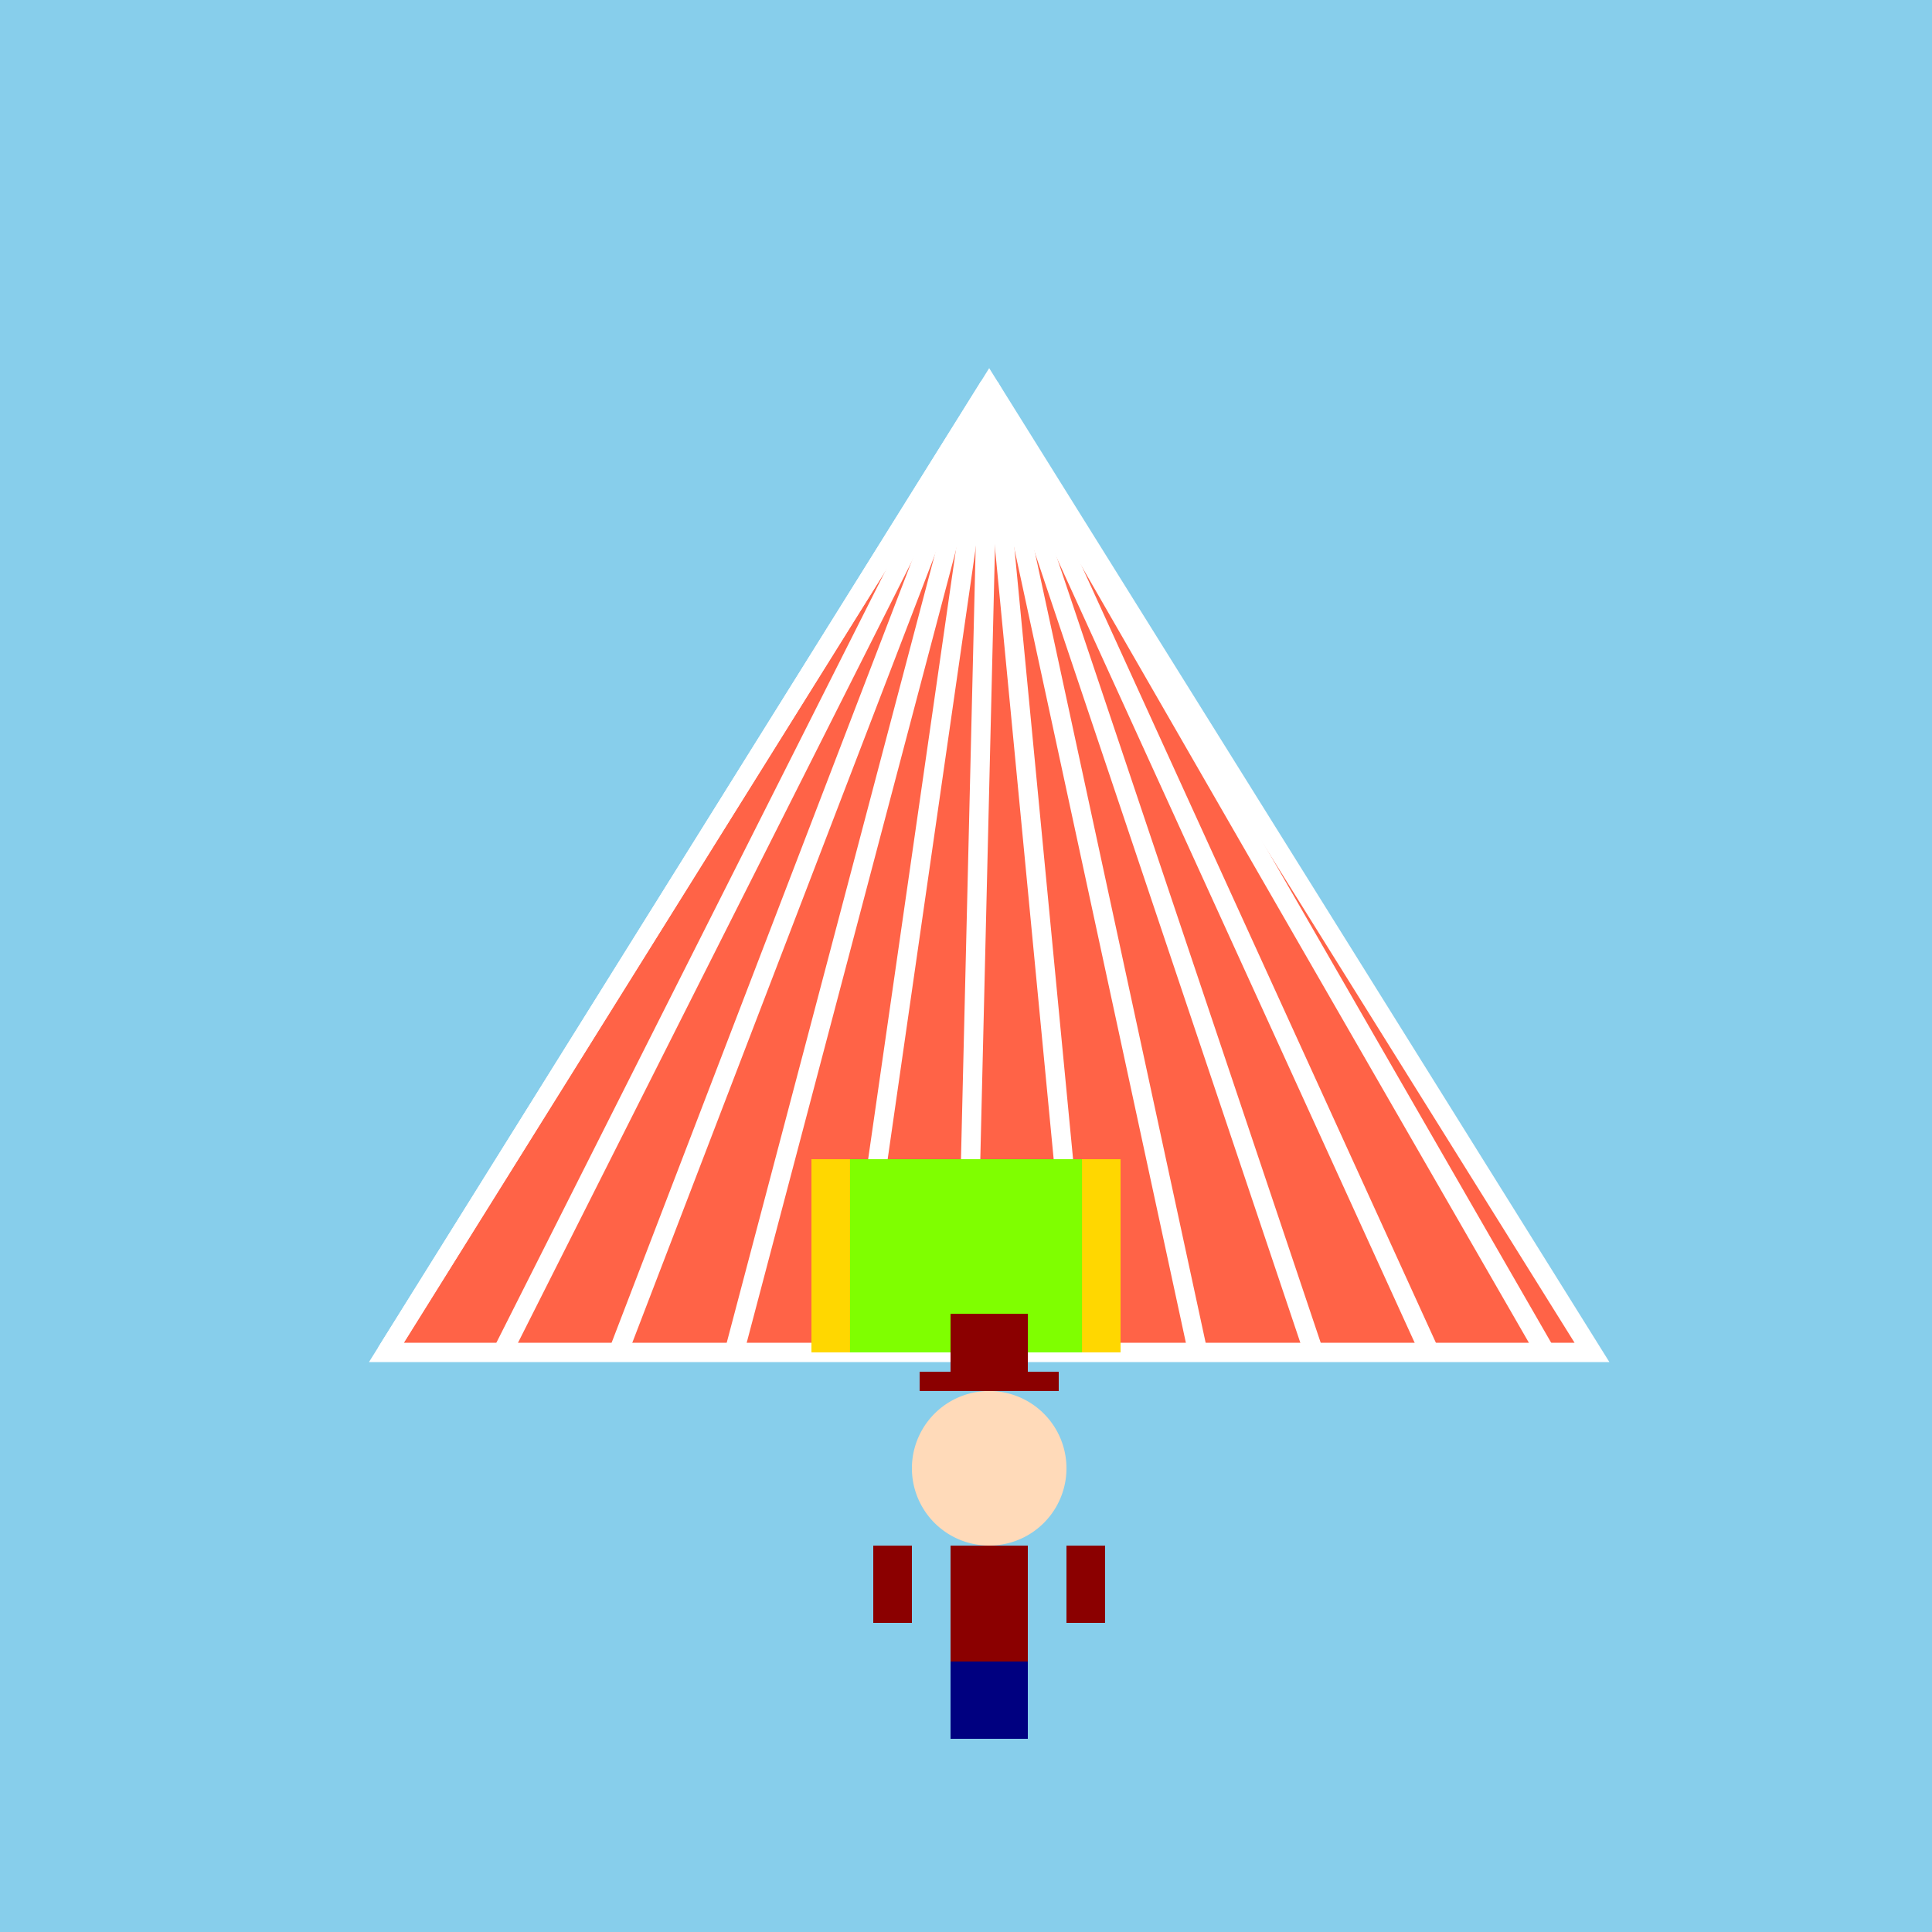
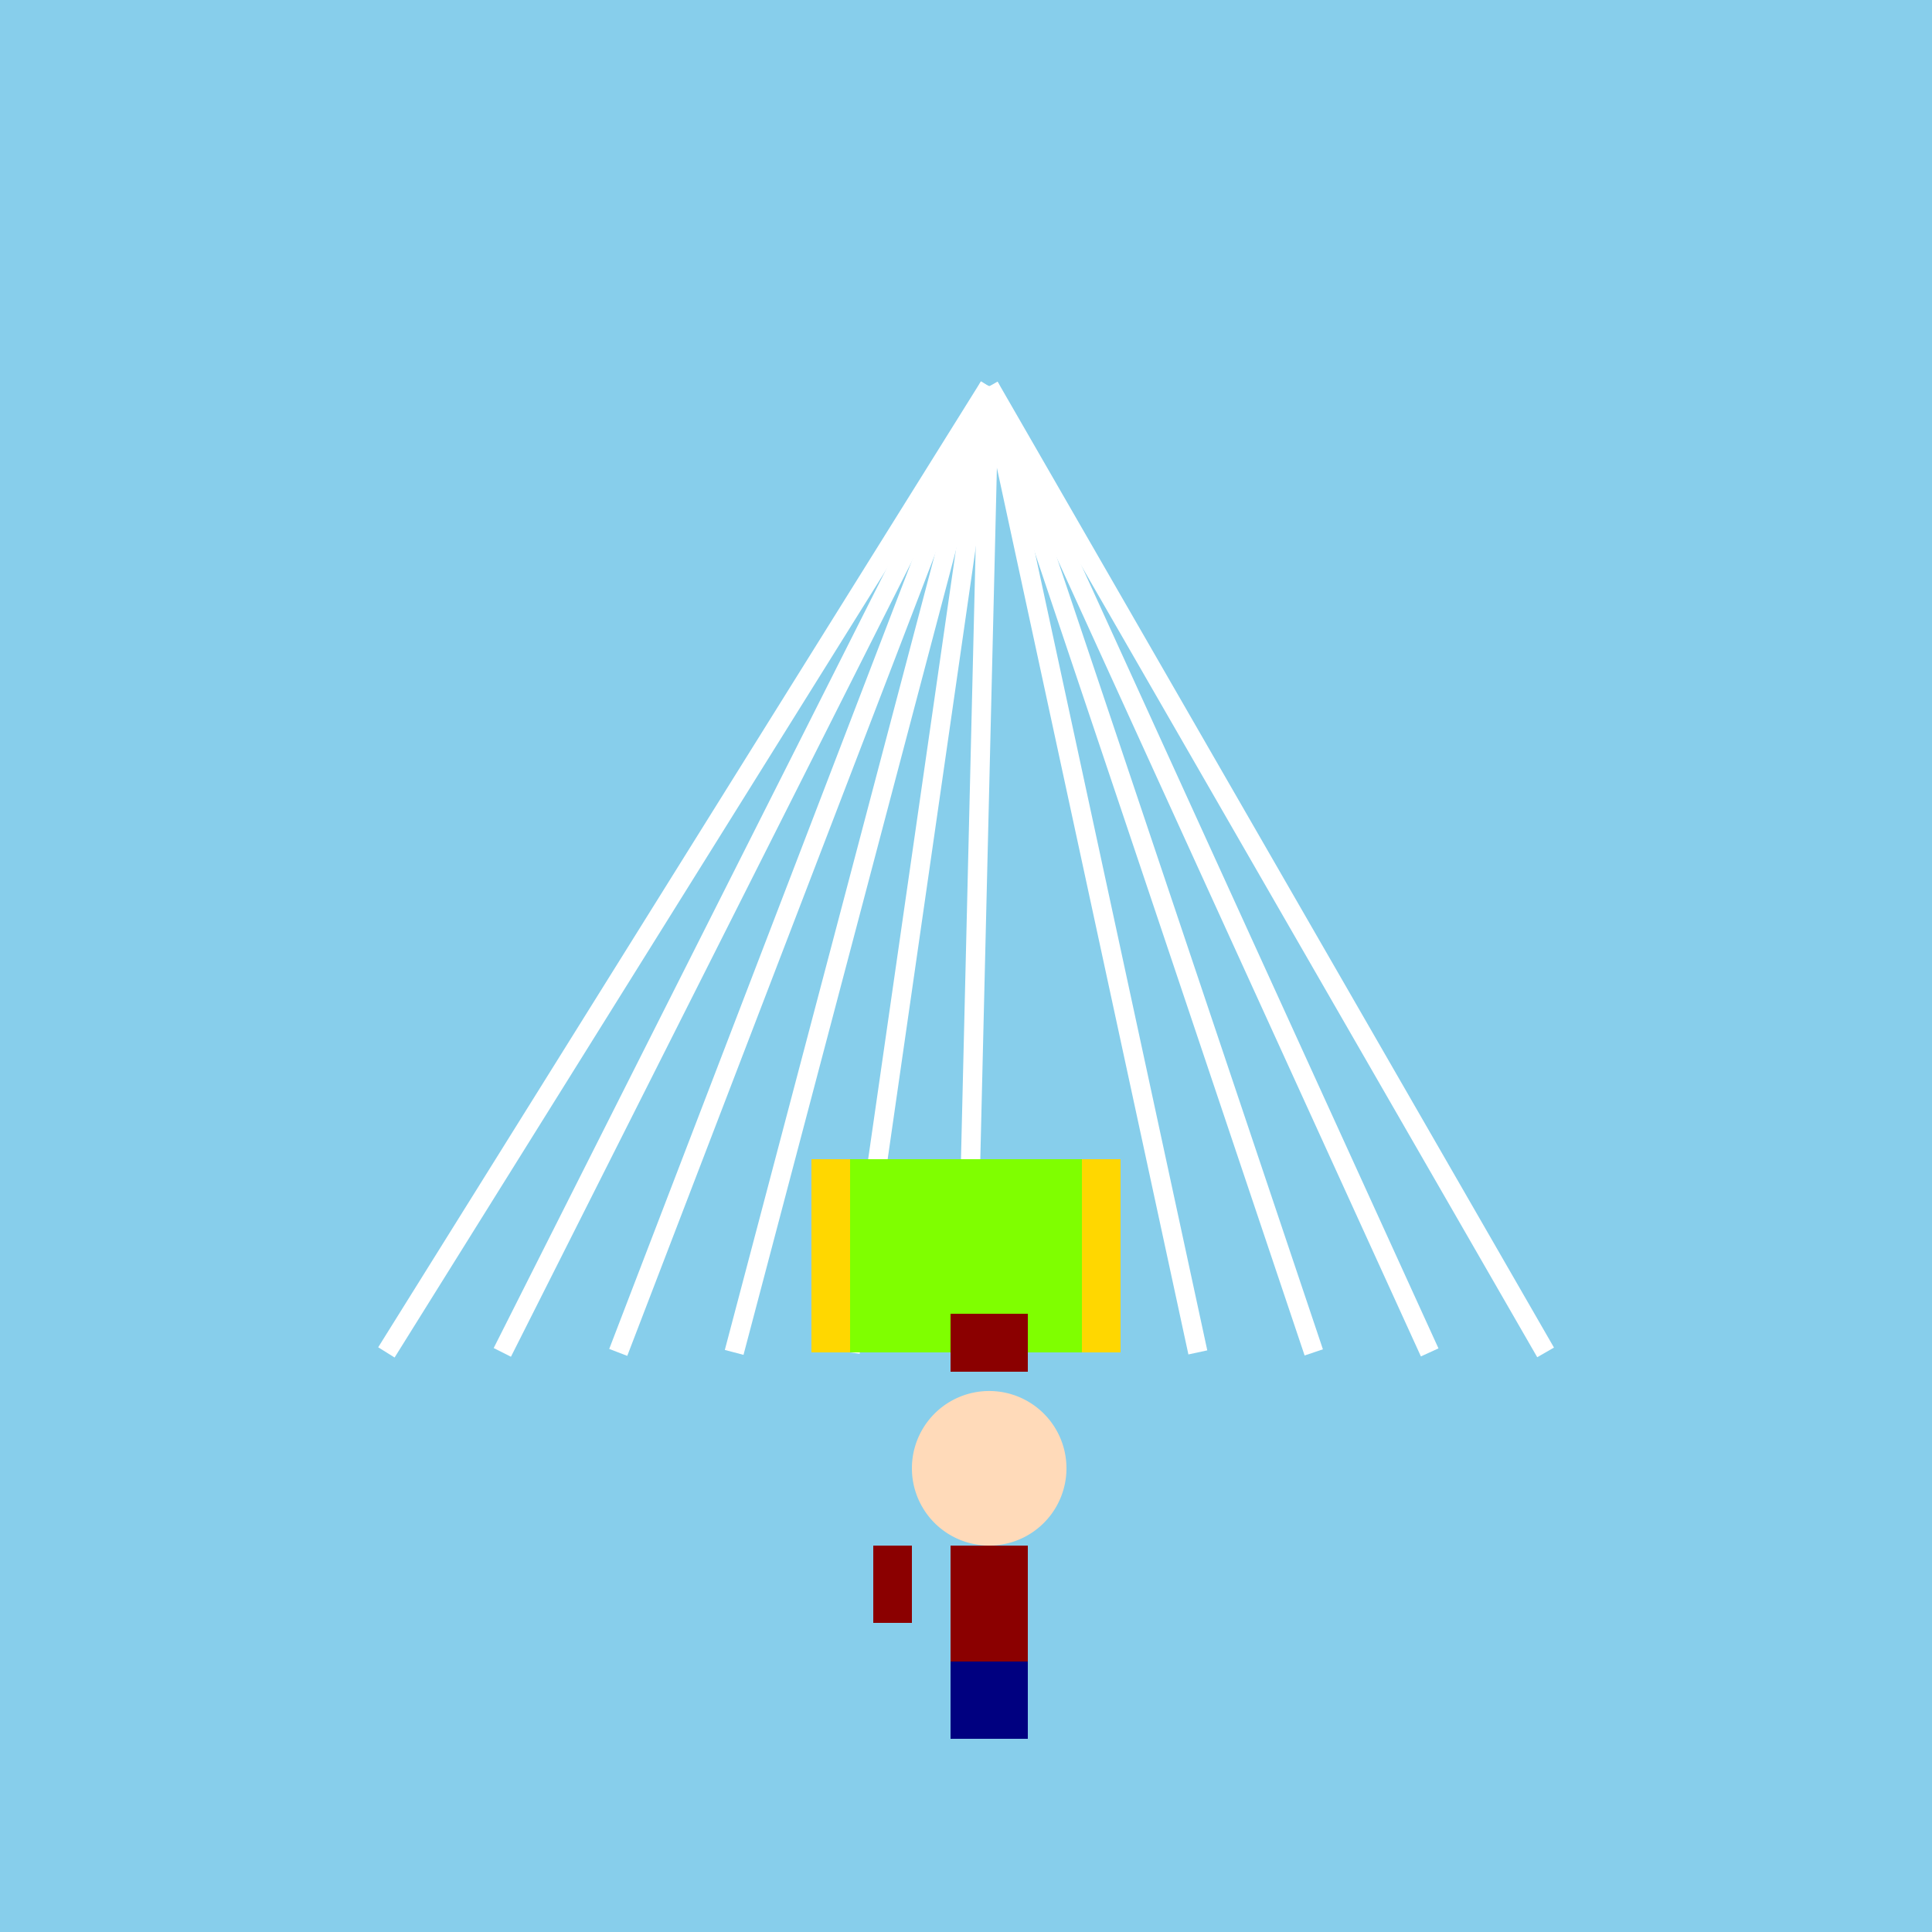
<svg xmlns="http://www.w3.org/2000/svg" width="500" height="500">
  <defs />
  <g>
    <rect fill="#87CEEB" stroke="none" x="0" y="0" width="512" height="512" />
-     <path fill="#FF6347" stroke="#FFFFFF" paint-order="fill stroke markers" d=" M 256 100 L 100 350 L 412 350 Z" stroke-miterlimit="10" stroke-width="5" stroke-dasharray="" />
    <path fill="none" stroke="#FFFFFF" paint-order="fill stroke markers" d=" M 256 100 L 100 350" stroke-miterlimit="10" stroke-width="5" stroke-dasharray="" />
    <path fill="none" stroke="#FFFFFF" paint-order="fill stroke markers" d=" M 256 100 L 130 350" stroke-miterlimit="10" stroke-width="5" stroke-dasharray="" />
    <path fill="none" stroke="#FFFFFF" paint-order="fill stroke markers" d=" M 256 100 L 160 350" stroke-miterlimit="10" stroke-width="5" stroke-dasharray="" />
    <path fill="none" stroke="#FFFFFF" paint-order="fill stroke markers" d=" M 256 100 L 190 350" stroke-miterlimit="10" stroke-width="5" stroke-dasharray="" />
    <path fill="none" stroke="#FFFFFF" paint-order="fill stroke markers" d=" M 256 100 L 220 350" stroke-miterlimit="10" stroke-width="5" stroke-dasharray="" />
    <path fill="none" stroke="#FFFFFF" paint-order="fill stroke markers" d=" M 256 100 L 250 350" stroke-miterlimit="10" stroke-width="5" stroke-dasharray="" />
-     <path fill="none" stroke="#FFFFFF" paint-order="fill stroke markers" d=" M 256 100 L 280 350" stroke-miterlimit="10" stroke-width="5" stroke-dasharray="" />
    <path fill="none" stroke="#FFFFFF" paint-order="fill stroke markers" d=" M 256 100 L 310 350" stroke-miterlimit="10" stroke-width="5" stroke-dasharray="" />
    <path fill="none" stroke="#FFFFFF" paint-order="fill stroke markers" d=" M 256 100 L 340 350" stroke-miterlimit="10" stroke-width="5" stroke-dasharray="" />
    <path fill="none" stroke="#FFFFFF" paint-order="fill stroke markers" d=" M 256 100 L 370 350" stroke-miterlimit="10" stroke-width="5" stroke-dasharray="" />
    <path fill="none" stroke="#FFFFFF" paint-order="fill stroke markers" d=" M 256 100 L 400 350" stroke-miterlimit="10" stroke-width="5" stroke-dasharray="" />
    <rect fill="#7FFF00" stroke="none" x="210" y="300" width="80" height="50" />
    <rect fill="#FFD700" stroke="none" x="210" y="300" width="10" height="50" />
    <rect fill="#FFD700" stroke="none" x="280" y="300" width="10" height="50" />
    <path fill="#FFDAB9" stroke="none" paint-order="stroke fill markers" d=" M 276 380 A 20 20 0 1 1 276 379.98" />
-     <rect fill="#8B0000" stroke="none" x="238" y="355" width="36" height="5" />
    <rect fill="#8B0000" stroke="none" x="246" y="340" width="20" height="15" />
    <rect fill="#8B0000" stroke="none" x="246" y="400" width="20" height="30" />
    <rect fill="#8B0000" stroke="none" x="226" y="400" width="10" height="20" />
-     <rect fill="#8B0000" stroke="none" x="276" y="400" width="10" height="20" />
    <rect fill="#000080" stroke="none" x="246" y="430" width="10" height="20" />
    <rect fill="#000080" stroke="none" x="256" y="430" width="10" height="20" />
    <path fill="none" stroke="none" />
  </g>
</svg>